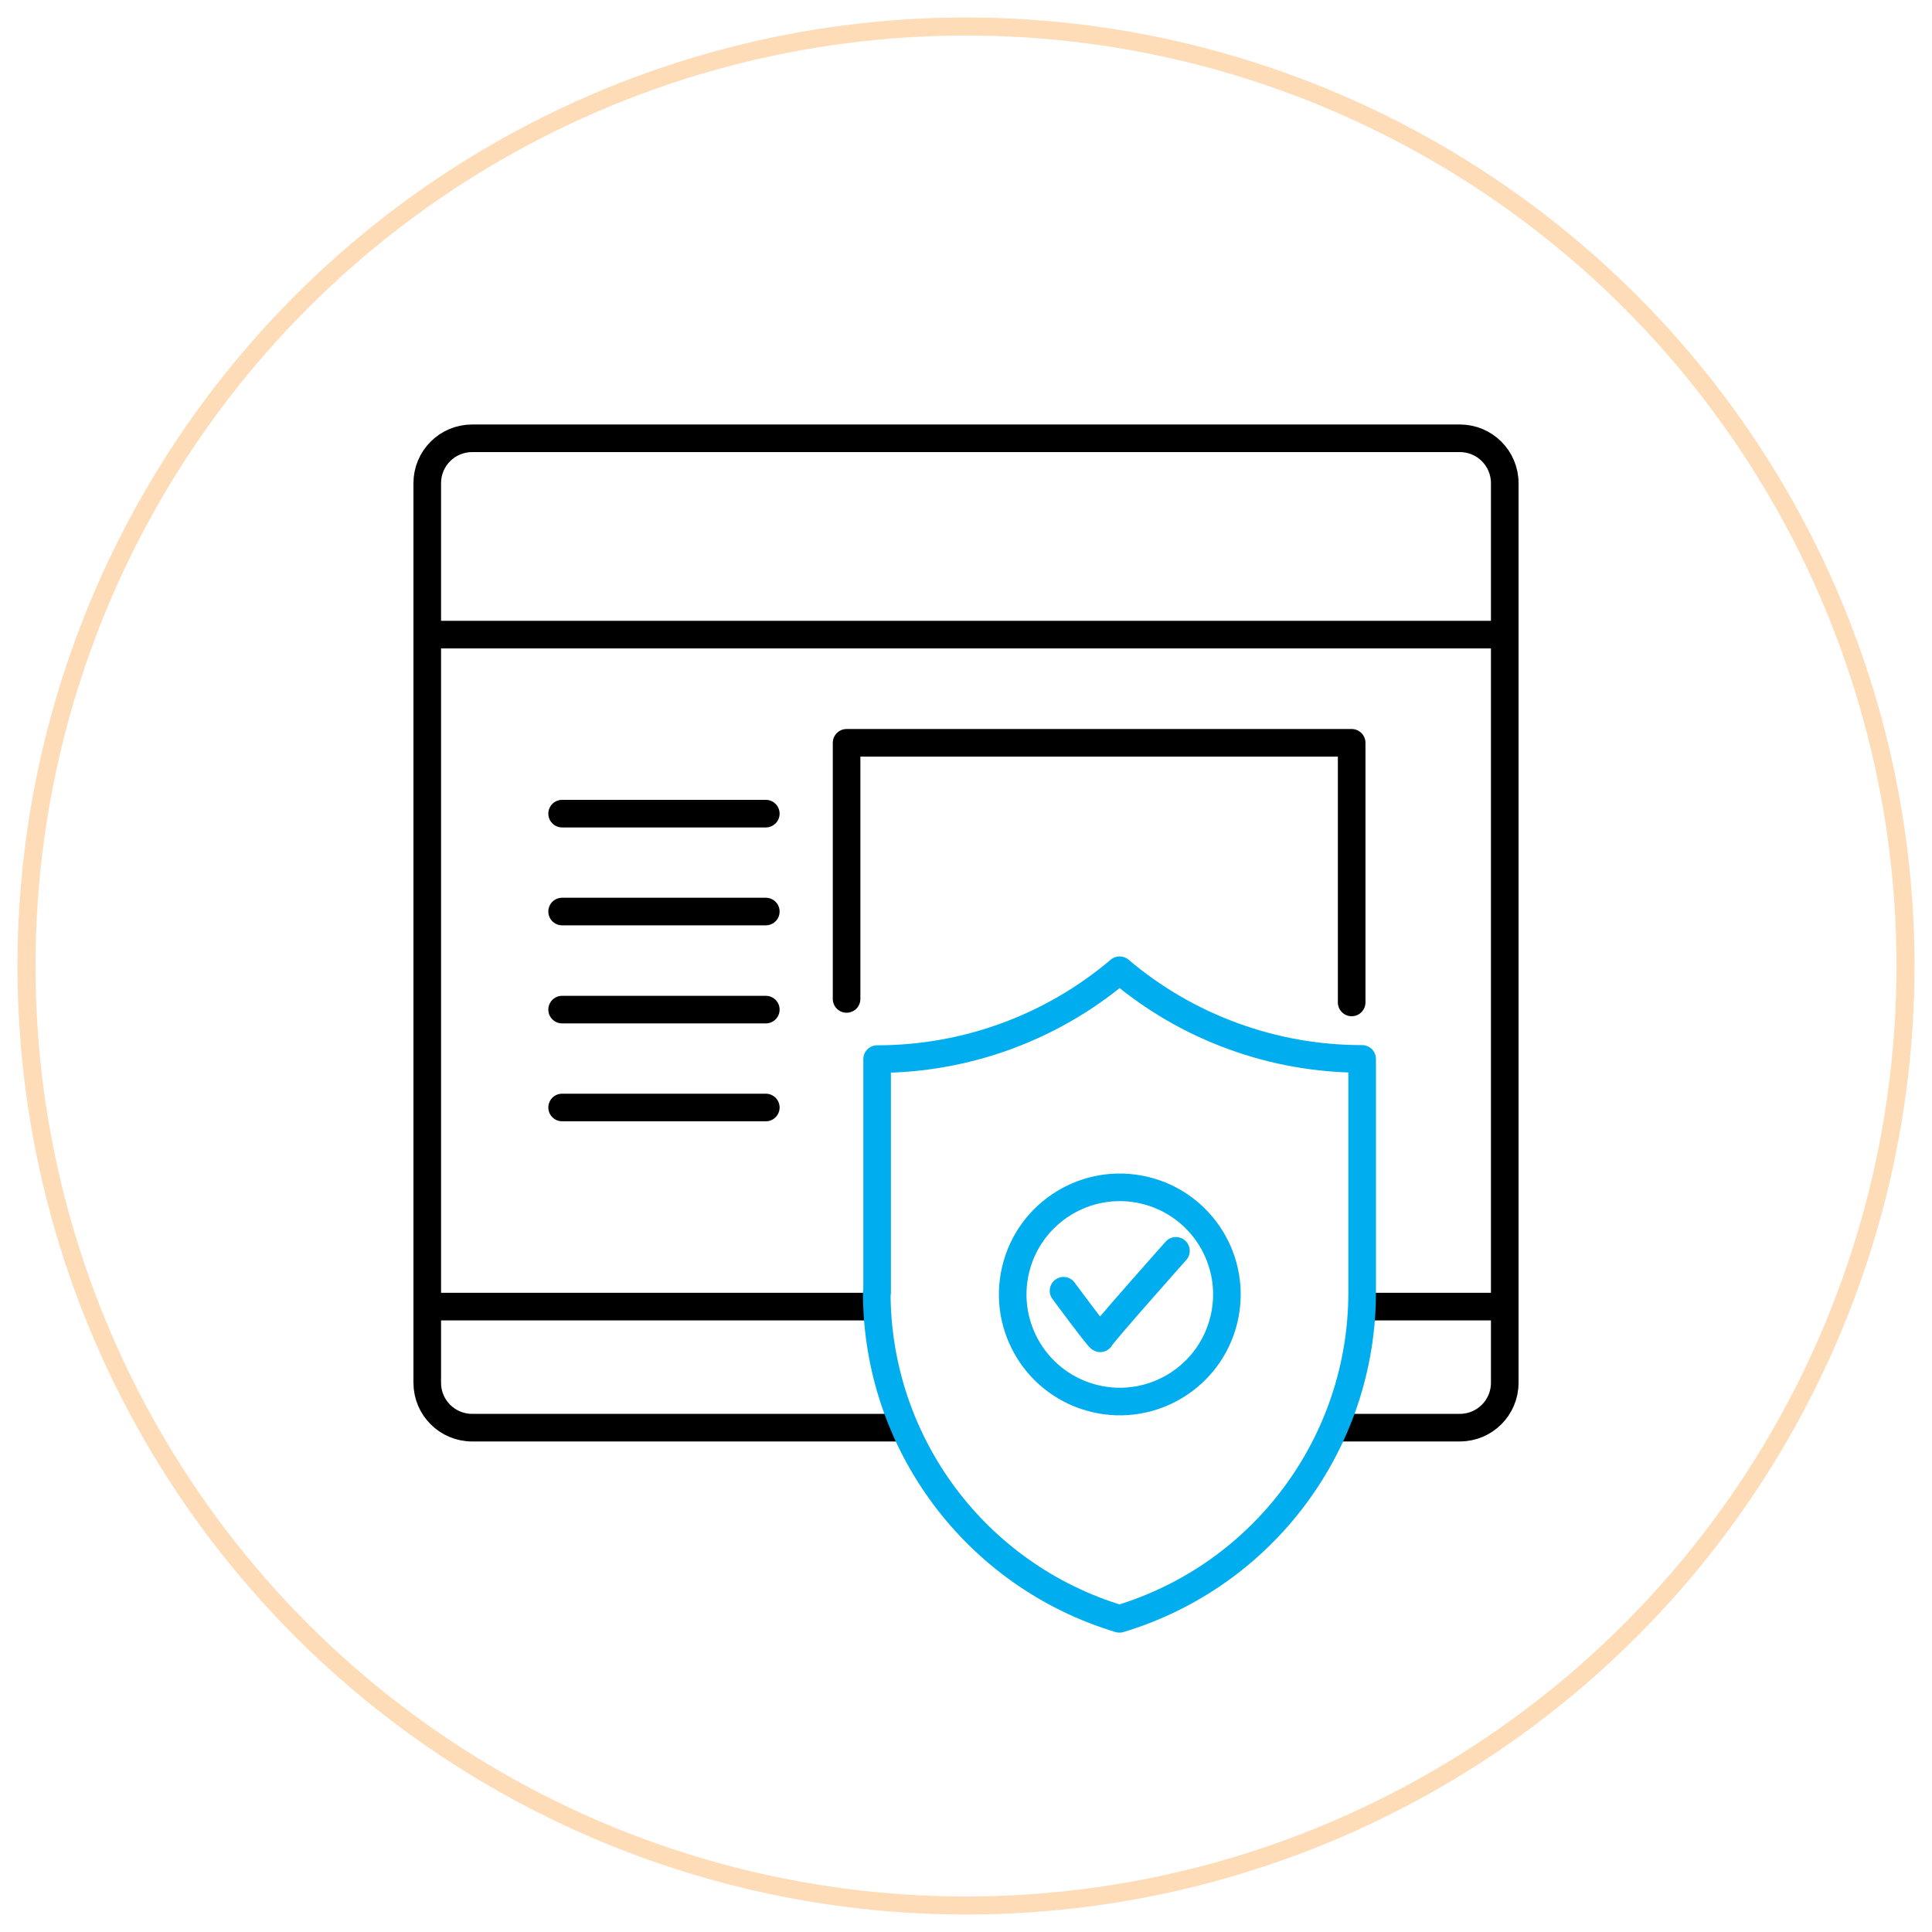
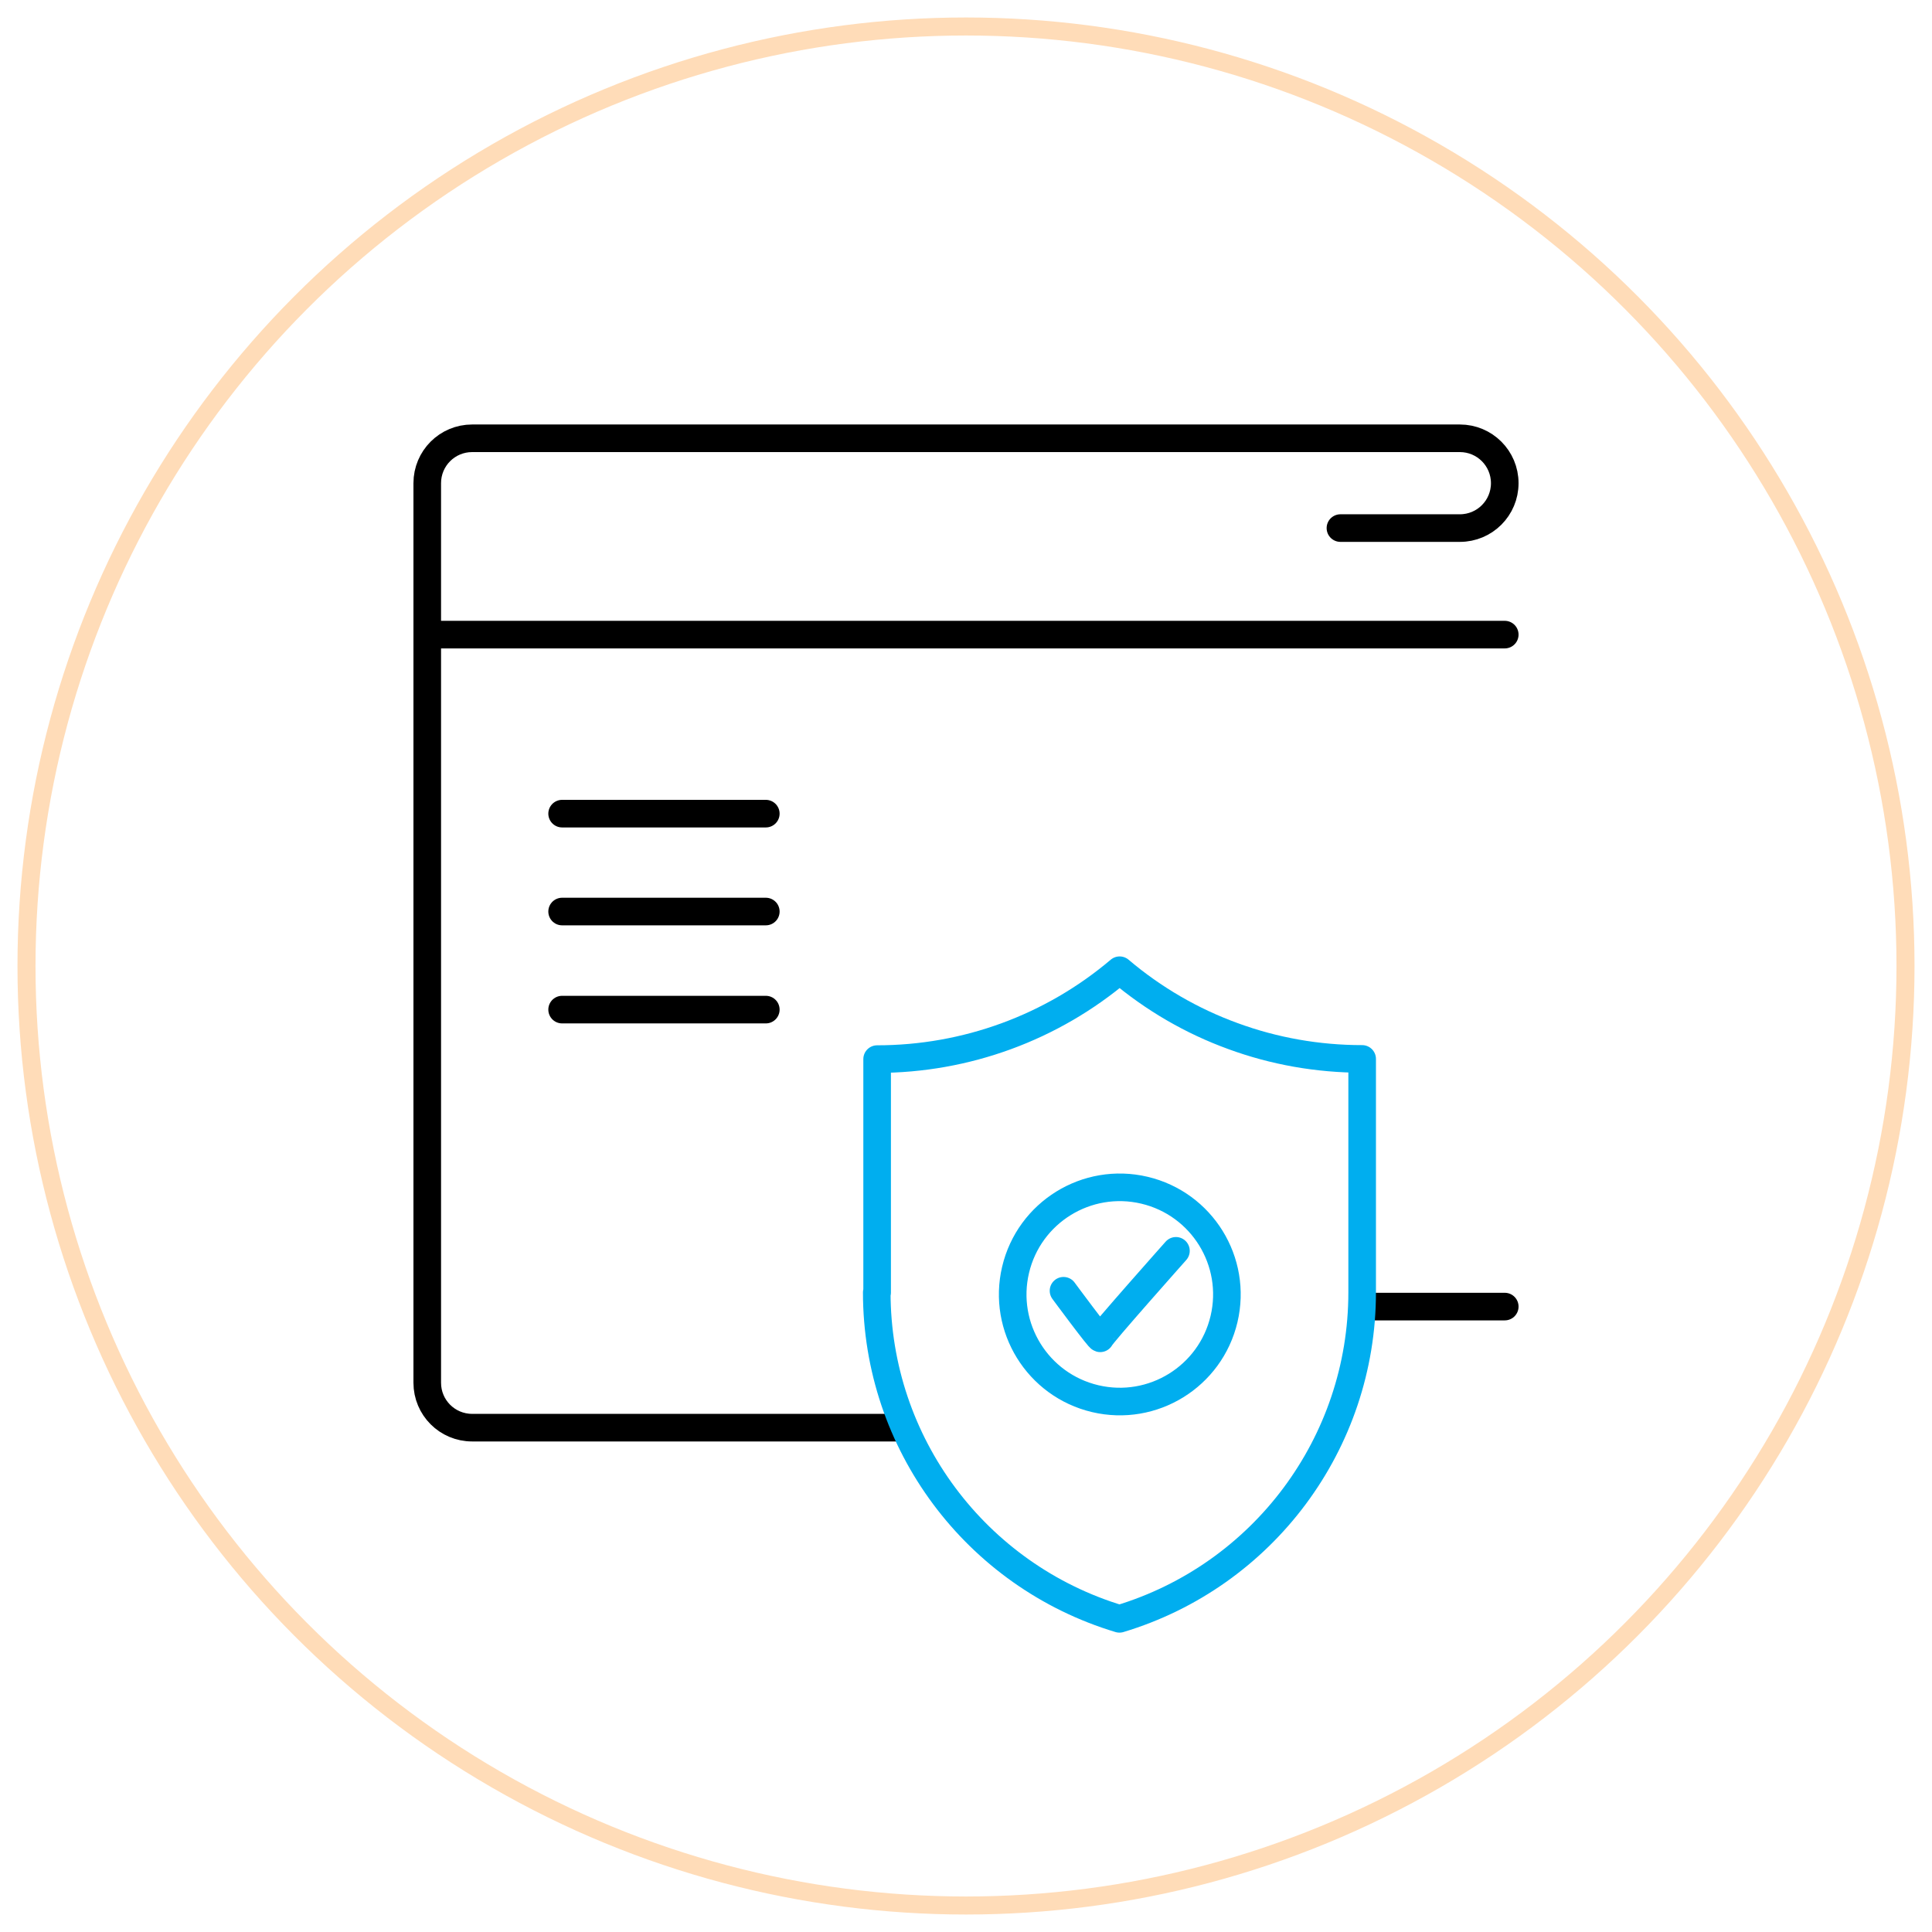
<svg xmlns="http://www.w3.org/2000/svg" id="Layer_1" data-name="Layer 1" viewBox="0 0 105 105">
  <defs>
    <style>      .cls-1 {        stroke: #ffdcb8;        stroke-miterlimit: 10;        stroke-width: .98px;      }      .cls-1, .cls-2, .cls-3 {        fill: none;      }      .cls-2 {        stroke: #000;      }      .cls-2, .cls-3 {        stroke-linecap: round;        stroke-linejoin: round;        stroke-width: 1.5px;      }      .cls-3 {        stroke: #00aeef;      }    </style>
  </defs>
  <circle class="cls-1" cx="52.5" cy="52.5" r="51.06" />
  <g>
    <g>
-       <path class="cls-2" d="M48.96,77.59h-23.3c-1.35,0-2.44-1.09-2.44-2.44V26.26c0-1.35,1.09-2.44,2.44-2.44h53.68c1.35,0,2.44,1.09,2.44,2.44v48.89c0,1.35-1.09,2.44-2.44,2.44h-6.49" />
+       <path class="cls-2" d="M48.96,77.59h-23.3c-1.35,0-2.44-1.09-2.44-2.44V26.26c0-1.35,1.09-2.44,2.44-2.44h53.68c1.35,0,2.44,1.09,2.44,2.44c0,1.35-1.09,2.44-2.44,2.44h-6.49" />
      <line class="cls-2" x1="23.22" y1="34.49" x2="81.78" y2="34.49" />
      <line class="cls-2" x1="74.05" y1="71.01" x2="81.78" y2="71.01" />
-       <line class="cls-2" x1="23.22" y1="71.01" x2="47.26" y2="71.01" />
      <line class="cls-2" x1="30.55" y1="44.22" x2="41.62" y2="44.22" />
      <line class="cls-2" x1="30.55" y1="49.54" x2="41.62" y2="49.54" />
      <line class="cls-2" x1="30.55" y1="54.87" x2="41.62" y2="54.87" />
-       <line class="cls-2" x1="30.55" y1="60.19" x2="41.62" y2="60.19" />
-       <polyline class="cls-2" points="46.01 54.29 46.01 40.37 73.46 40.37 73.46 54.48" />
    </g>
    <g>
      <path class="cls-3" d="M47.67,70.25v-12.69c4.83,0,9.5-1.71,13.18-4.83h0s0,0,0,0c1.84,1.56,3.93,2.77,6.16,3.58,2.23.82,4.61,1.24,7.02,1.24v12.69c0,8.19-5.38,15.39-13.19,17.74-7.81-2.35-13.19-9.55-13.19-17.74Z" />
      <g>
        <circle class="cls-3" cx="60.86" cy="70.36" r="5.82" transform="translate(-21.6 113.42) rotate(-76.72)" />
        <path class="cls-3" d="M57.8,70.15s2,2.71,2,2.58,4.11-4.75,4.11-4.75" />
      </g>
    </g>
  </g>
</svg>